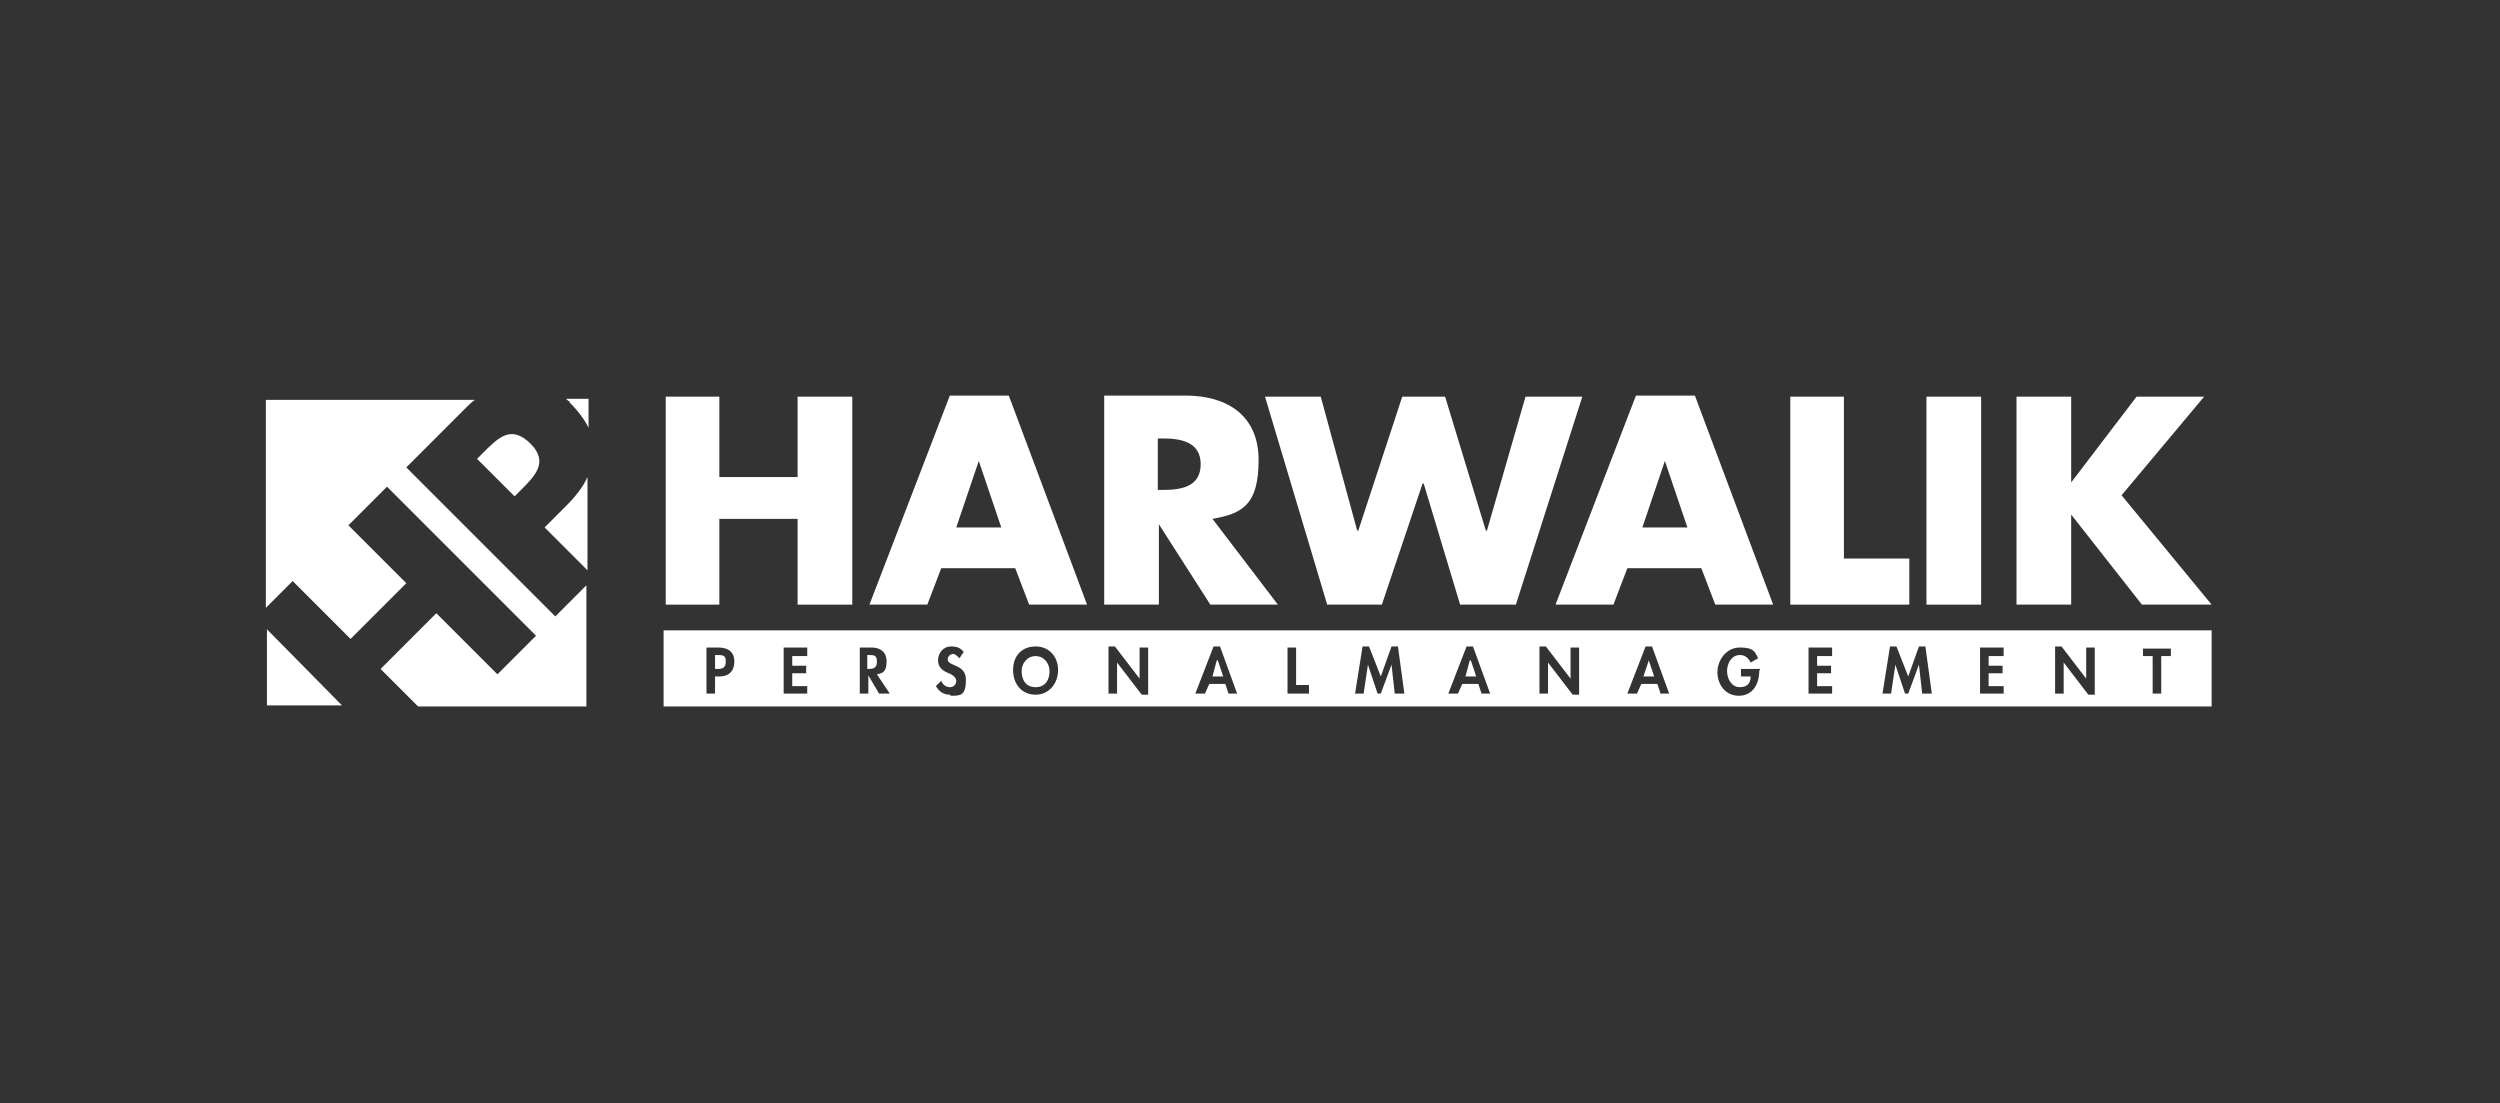
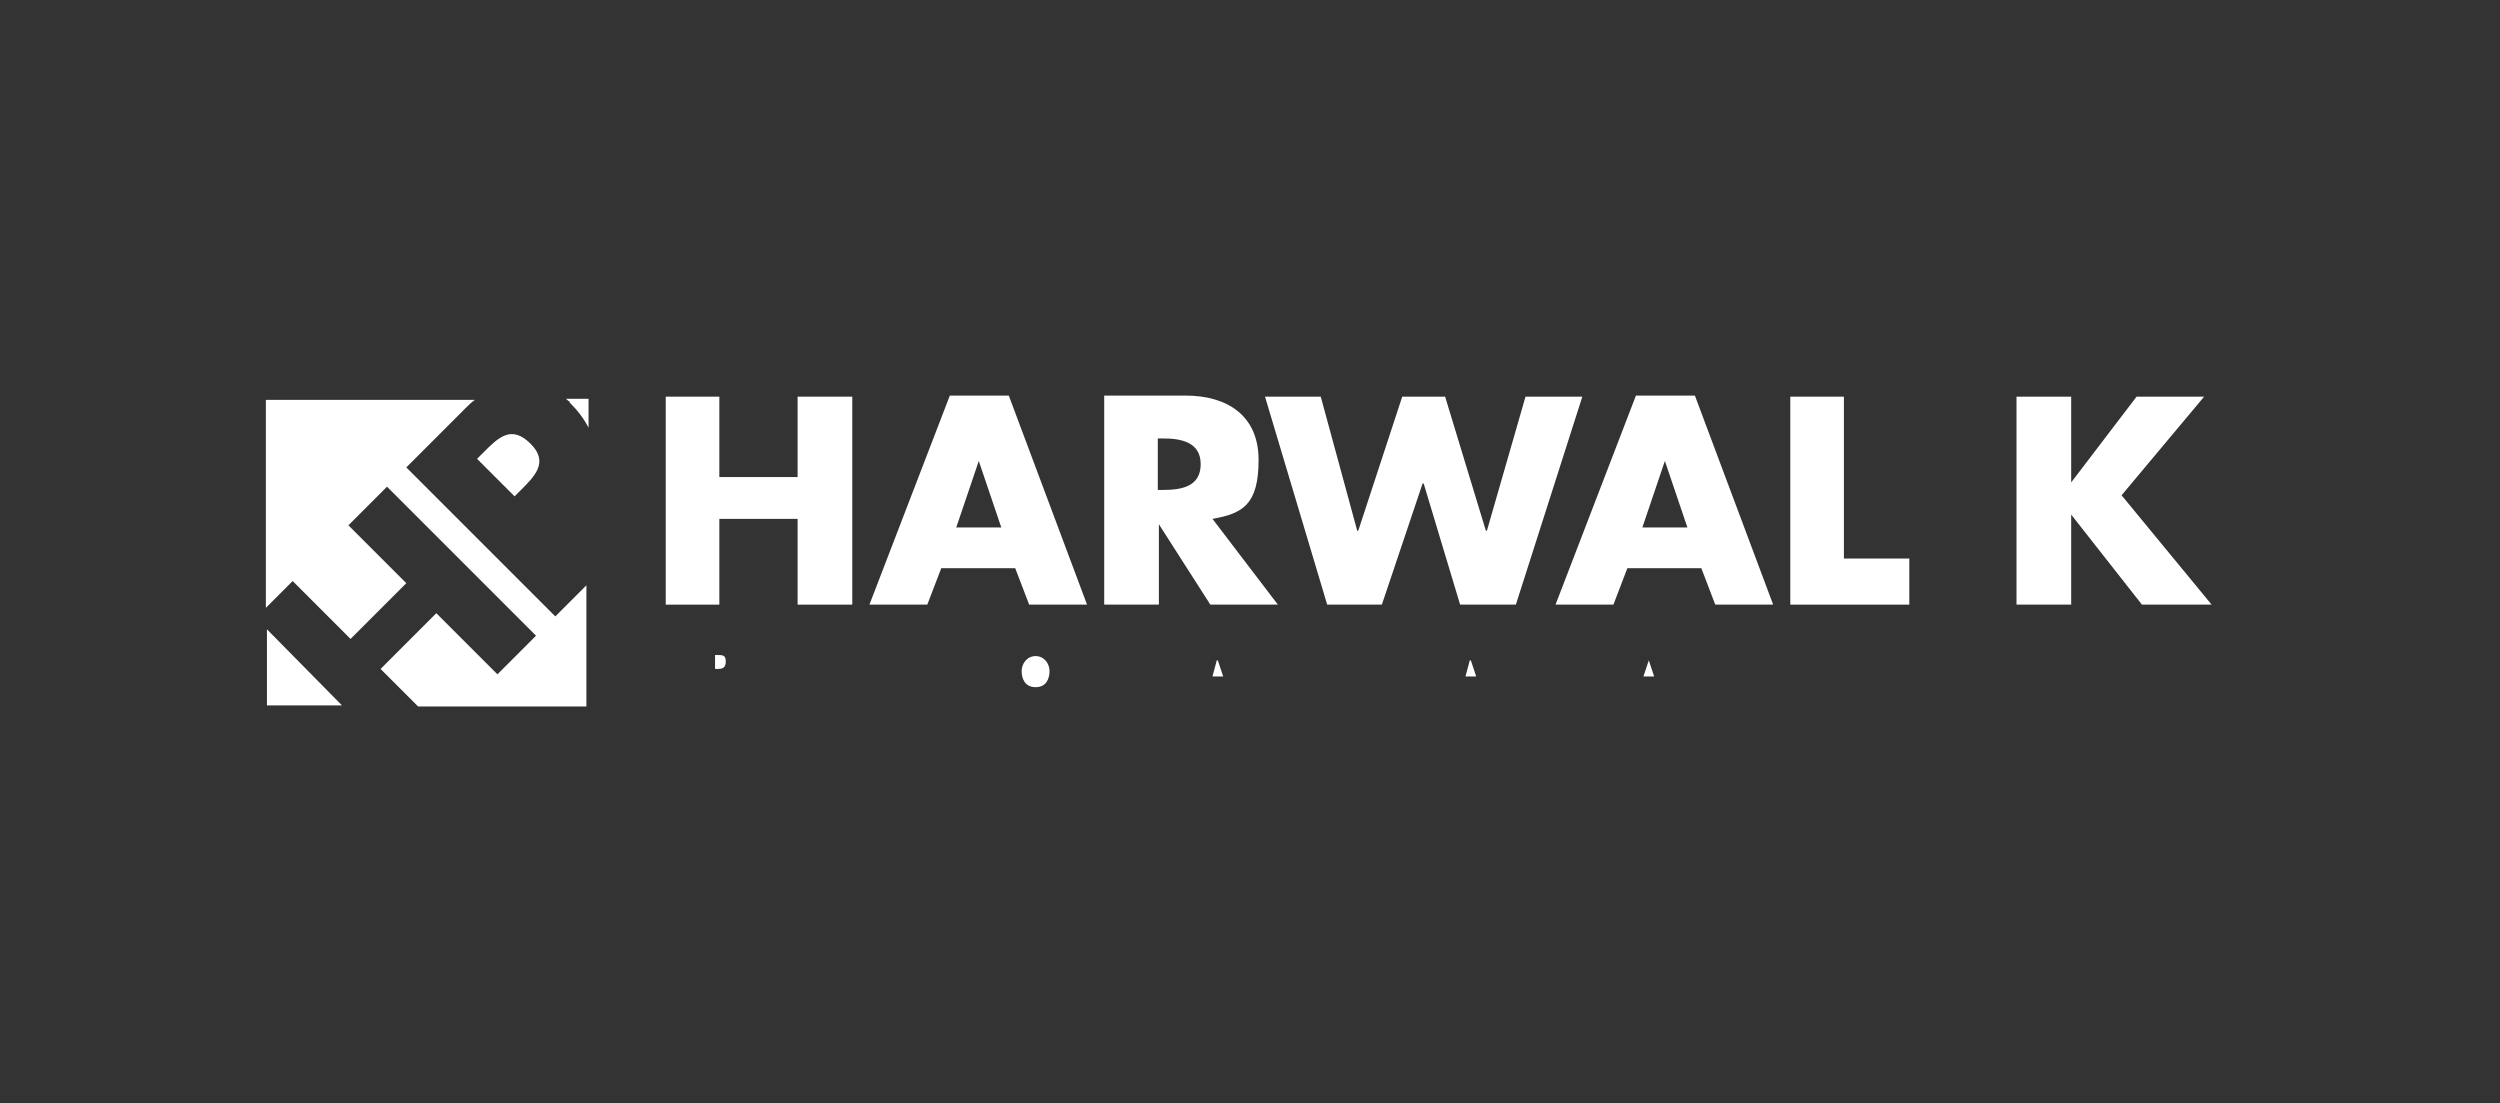
<svg xmlns="http://www.w3.org/2000/svg" id="Ebene_1" version="1.1" viewBox="0 0 233.2 102.9">
  <rect x="0" y="0" width="233.2" height="102.9" fill="#333333" stroke="none" />
  <defs>
    <style>
      .st0 {
        fill: #fff;
      }
    </style>
  </defs>
  <polygon class="st0" points="74.4 44.5 74.4 37 79.5 37 79.5 56.4 74.4 56.4 74.4 48.4 67.1 48.4 67.1 56.4 62.1 56.4 62.1 37 67.1 37 67.1 44.5 74.4 44.5 74.4 44.5" />
  <path class="st0" d="M91.3,43h0l-2.1,6.2h4.2l-2.1-6.2h0ZM87.8,53l-1.3,3.4h-5.4l7.5-19.5h5.5l7.3,19.5h-5.4l-1.3-3.4h-7Z" />
  <path class="st0" d="M108,45.7h.5c1.7,0,3.5-.3,3.5-2.4s-1.9-2.4-3.5-2.4h-.5v4.9h0ZM119.2,56.4h-6.3l-4.8-7.5h0v7.5h-5.1v-19.5h7.6c3.8,0,6.8,1.8,6.8,6s-1.5,5-4.3,5.5l6.1,8h0Z" />
  <polygon class="st0" points="126.6 49.5 126.7 49.5 130.8 37 134.8 37 138.6 49.5 138.7 49.5 142.3 37 147.6 37 141.4 56.4 136.2 56.4 132.8 45.1 132.7 45.1 128.9 56.4 123.8 56.4 118 37 123.2 37 126.6 49.5 126.6 49.5" />
  <path class="st0" d="M155.3,43h0l-2.1,6.2h4.2l-2.1-6.2h0ZM151.8,53l-1.3,3.4h-5.4l7.5-19.5h5.5l7.3,19.5h-5.4l-1.3-3.4h-7Z" />
  <polygon class="st0" points="172 52.1 178.1 52.1 178.1 56.4 167 56.4 167 37 172 37 172 52.1 172 52.1" />
-   <polygon class="st0" points="184.8 56.4 179.7 56.4 179.7 37 184.8 37 184.8 56.4 184.8 56.4" />
  <polygon class="st0" points="199.3 37 205.6 37 197.9 46.2 206.3 56.4 199.8 56.4 193.2 48 193.2 48 193.2 56.4 188.1 56.4 188.1 37 193.2 37 193.2 45 193.2 45 199.3 37 199.3 37" />
  <polygon class="st0" points="153.8 61.6 153.3 63.1 154.3 63.1 153.8 61.6 153.8 61.6 153.8 61.6" />
  <polygon class="st0" points="137.1 61.6 136.7 63.1 137.7 63.1 137.2 61.6 137.1 61.6 137.1 61.6" />
  <path class="st0" d="M96.6,61.2c-.8,0-1.3.7-1.3,1.4s.3,1.5,1.3,1.5,1.3-.8,1.3-1.5-.5-1.4-1.3-1.4h0Z" />
  <path class="st0" d="M66.8,61.1h-.1v1.3h.2c.5,0,.8-.1.8-.7s-.3-.6-.8-.6h0Z" />
-   <path class="st0" d="M81,61.1h-.1v1.3h.1c.5,0,.8-.1.8-.7s-.3-.6-.8-.6h0Z" />
  <polygon class="st0" points="113.5 61.6 113.1 63.1 114.1 63.1 113.6 61.6 113.5 61.6 113.5 61.6" />
-   <path class="st0" d="M202.5,61.2h-.9v3.5h-.8v-3.5h-.9v-.7h2.6v.7h0ZM195.4,64.8h-.6l-2.3-3h0v2.9h-.8v-4.4h.6l2.3,3h0v-2.9h.8v4.4h0ZM186.9,61.2h-1.4v.9h1.3v.7h-1.3v1.2h1.4v.7h-2.2v-4.3h2.2v.7h0ZM179.3,64.7l-.3-2.7h0l-1,2.7h-.3l-.9-2.7h0l-.4,2.7h-.8l.7-4.4h.6l1.1,2.8,1-2.8h.6l.6,4.4h-.8ZM170.9,61.2h-1.4v.9h1.3v.7h-1.3v1.2h1.4v.7h-2.2v-4.3h2.2v.7h0ZM164.1,62.6c0,1.2-.6,2.3-1.9,2.3s-2-1.1-2-2.2.8-2.3,2.1-2.3,1.4.4,1.7,1l-.7.4c-.2-.4-.5-.7-1-.7-.8,0-1.2.8-1.2,1.5s.4,1.5,1.2,1.5,1-.5,1-1h-.9v-.7h1.8ZM154.9,64.7l-.3-.9h-1.5l-.4.9h-.9l1.7-4.4h.6l1.6,4.4h-.9ZM147.3,64.8h-.6l-2.3-3h0v2.9h-.8v-4.4h.6l2.3,3h0v-2.9h.8v4.4h0ZM138.2,64.7l-.3-.9h-1.5l-.4.9h-.9l1.7-4.4h.6l1.6,4.4h-.9ZM130.1,64.7l-.3-2.7h0l-1,2.7h-.3l-.9-2.7h0l-.4,2.7h-.8l.7-4.4h.6l1.1,2.8,1-2.8h.6l.6,4.4h-.8ZM122.1,64.7h-2v-4.3h.8v3.5h1.2v.7h0ZM114.6,64.7l-.3-.9h-1.5l-.4.9h-.9l1.7-4.4h.6l1.6,4.4h-.9ZM107.1,64.8h-.6l-2.3-3h0v2.9h-.8v-4.4h.6l2.3,3h0v-2.9h.8v4.4h0ZM96.6,64.8c-1.3,0-2.1-1-2.1-2.3s.8-2.2,2.1-2.2,2.1,1,2.1,2.2-.8,2.3-2.1,2.3h0ZM88.6,64.8c-.6,0-1-.3-1.3-.8l.5-.5c.1.3.4.6.8.6s.6-.3.6-.6-.4-.6-.7-.7c-.5-.2-1-.5-1-1.2s.5-1.3,1.2-1.3.9.2,1.2.5l-.4.6c-.2-.2-.4-.4-.6-.4s-.5.2-.5.5c0,.7,1.7.4,1.7,1.9s-.5,1.5-1.4,1.5h0ZM82,64.7l-1-1.7h0v1.7h-.8v-4.3h1.1c.8,0,1.4.4,1.4,1.3s-.3,1.1-.9,1.2l1.2,1.8h-1ZM75.3,61.2h-1.4v.9h1.3v.7h-1.3v1.2h1.4v.7h-2.2v-4.3h2.2v.7h0ZM67.1,63.1h-.4v1.6h-.8v-4.3h1.1c.9,0,1.5.4,1.5,1.3s-.5,1.4-1.4,1.4h0ZM61.9,58.8v7.1h144.4v-7.1H61.9Z" />
-   <path class="st0" d="M50.8,49.2l4,4v-8.7c-.4.9-1.1,1.8-2,2.7l-2.1,2.1h0Z" />
  <path class="st0" d="M45.1,42.2l-.6.6,3.5,3.5.6-.6c1.3-1.3,2.6-2.6.9-4.3-1.8-1.8-3-.6-4.4.8h0Z" />
  <path class="st0" d="M51.8,57.5l-13.9-13.9,5.5-5.5c.3-.3.6-.6.9-.8h-19.5v19.4l2.5-2.5,5.4,5.4,5.2-5.2-5.4-5.4,3.6-3.6,13.9,13.9-3.6,3.6-5.7-5.7-5.2,5.2,3.5,3.5h15.7v-11.3l-3,3h0Z" />
  <polygon class="st0" points="24.9 58.7 24.9 65.8 31.9 65.8 24.9 58.7 24.9 58.7" />
  <path class="st0" d="M53.1,37.5c.8.8,1.4,1.6,1.8,2.4v-2.7h-2.1c.1.1.2.2.4.3h0Z" />
</svg>